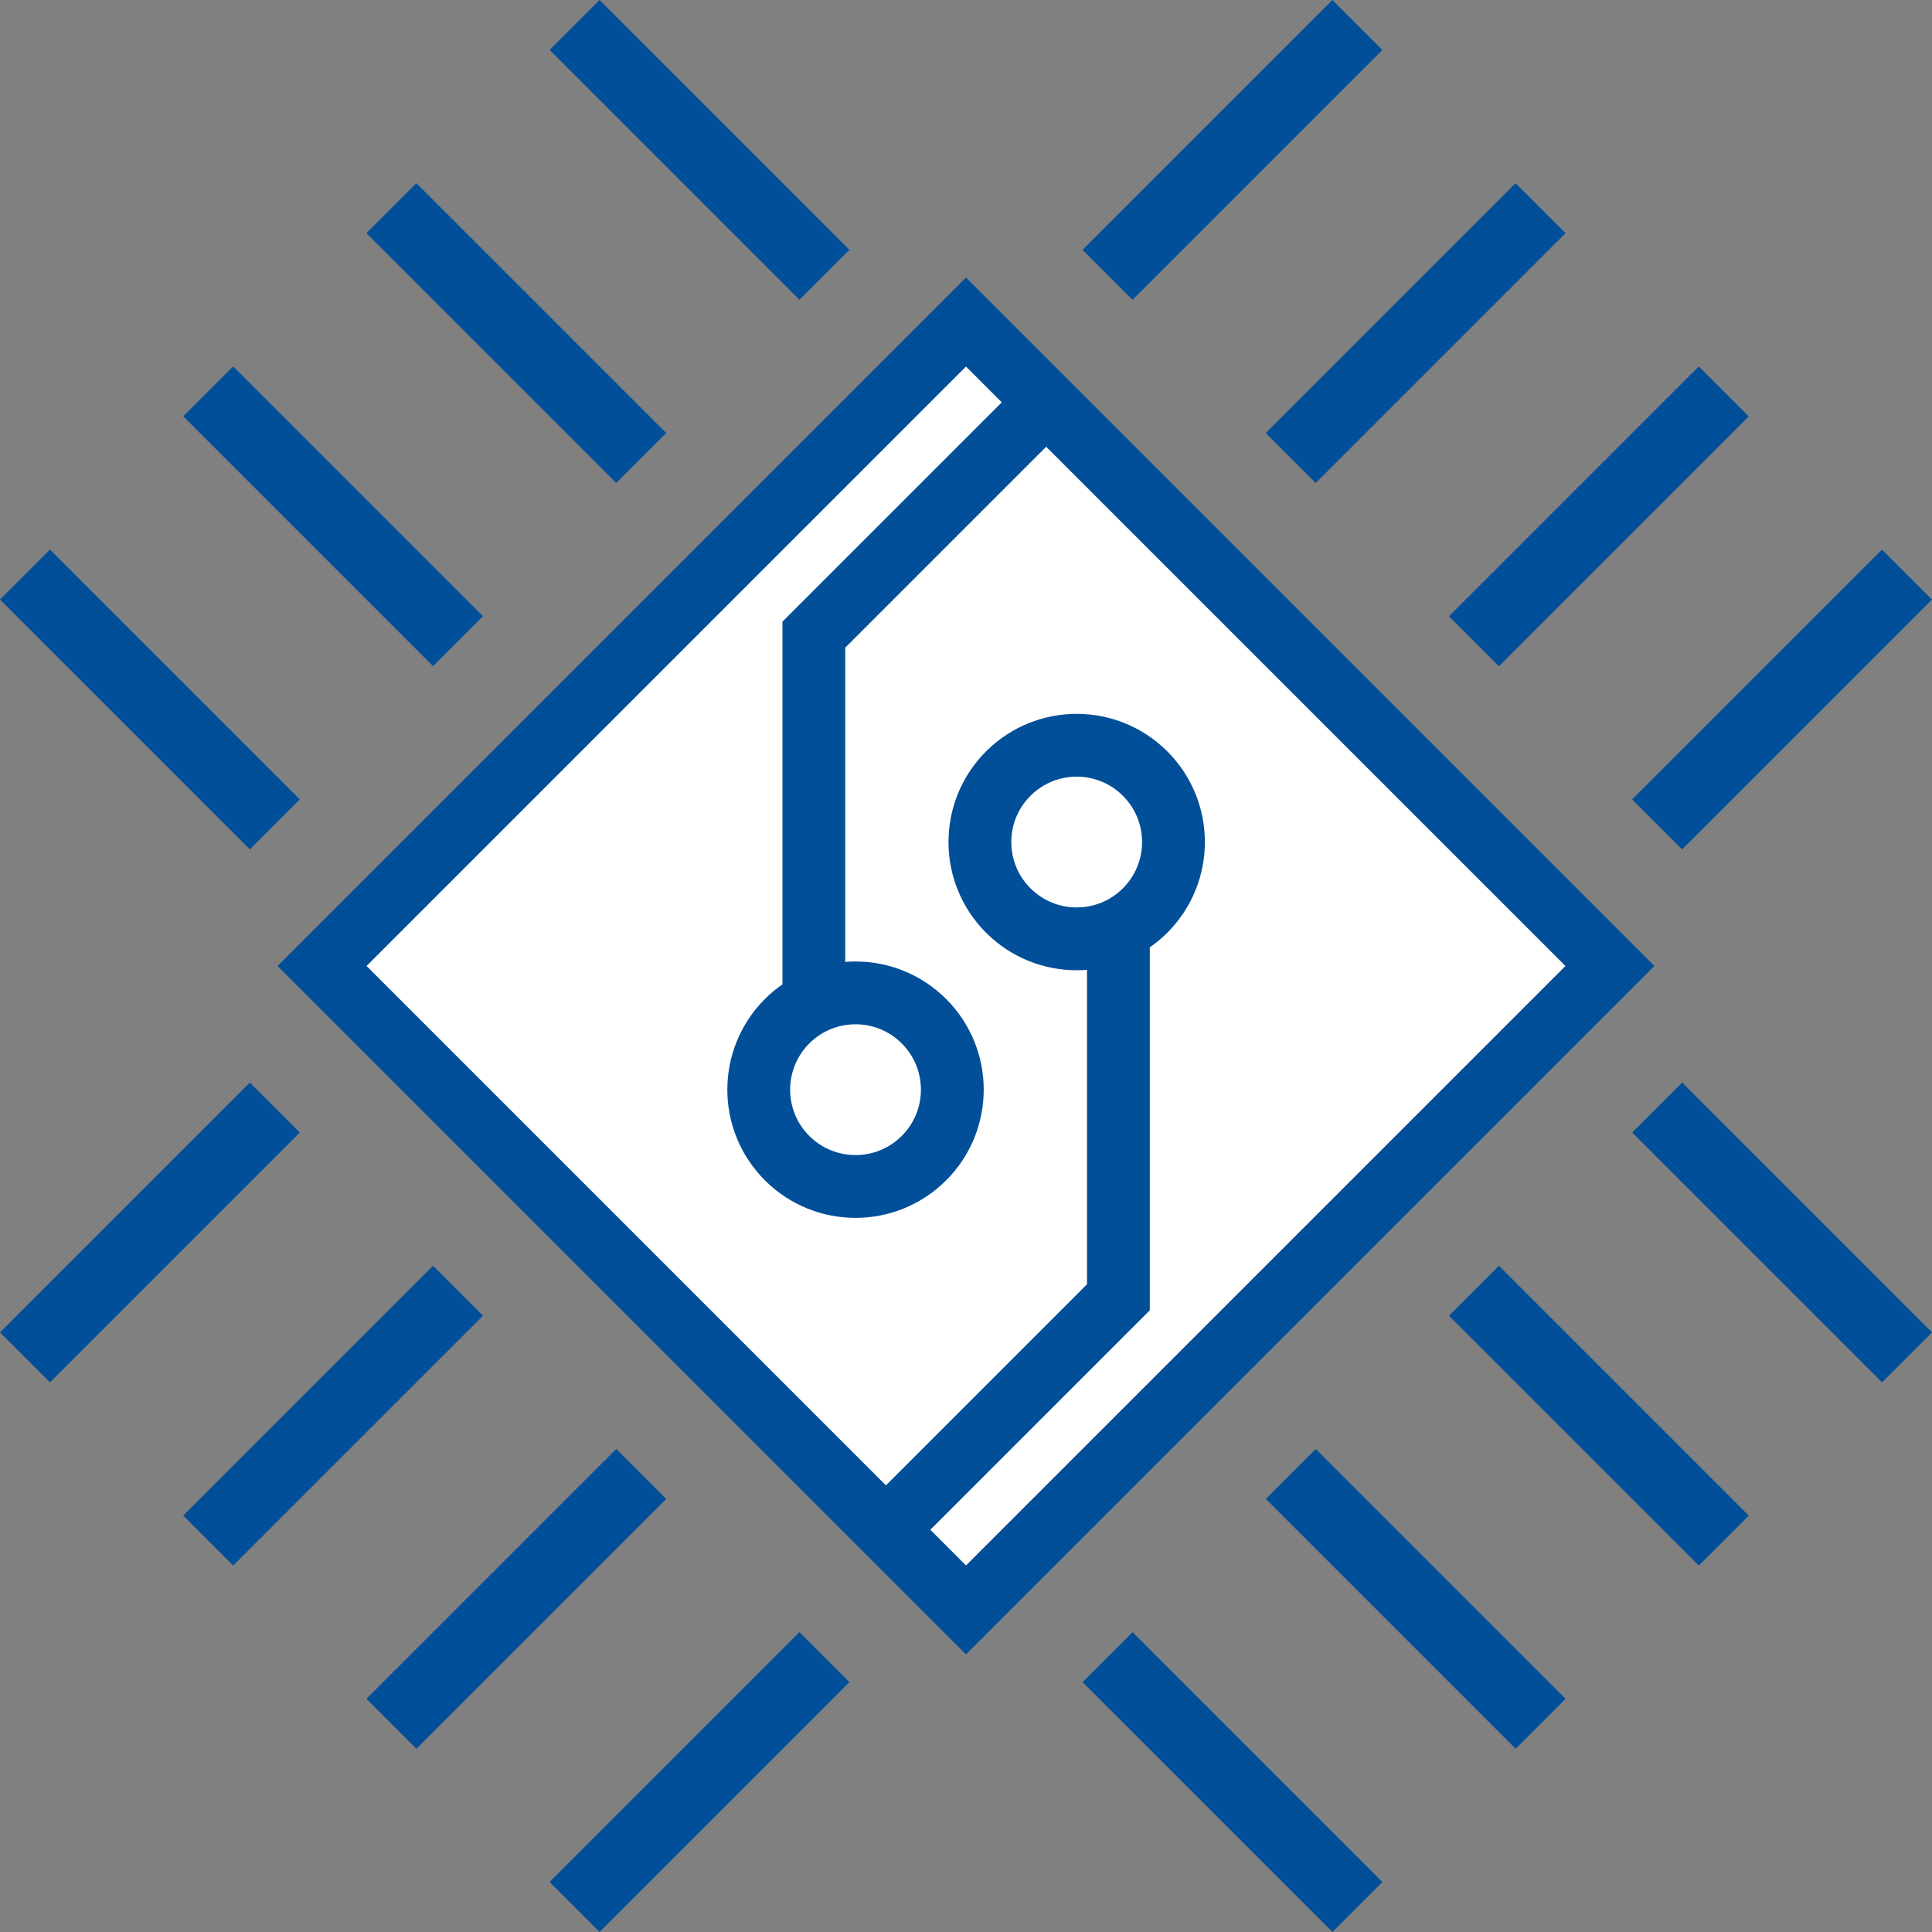
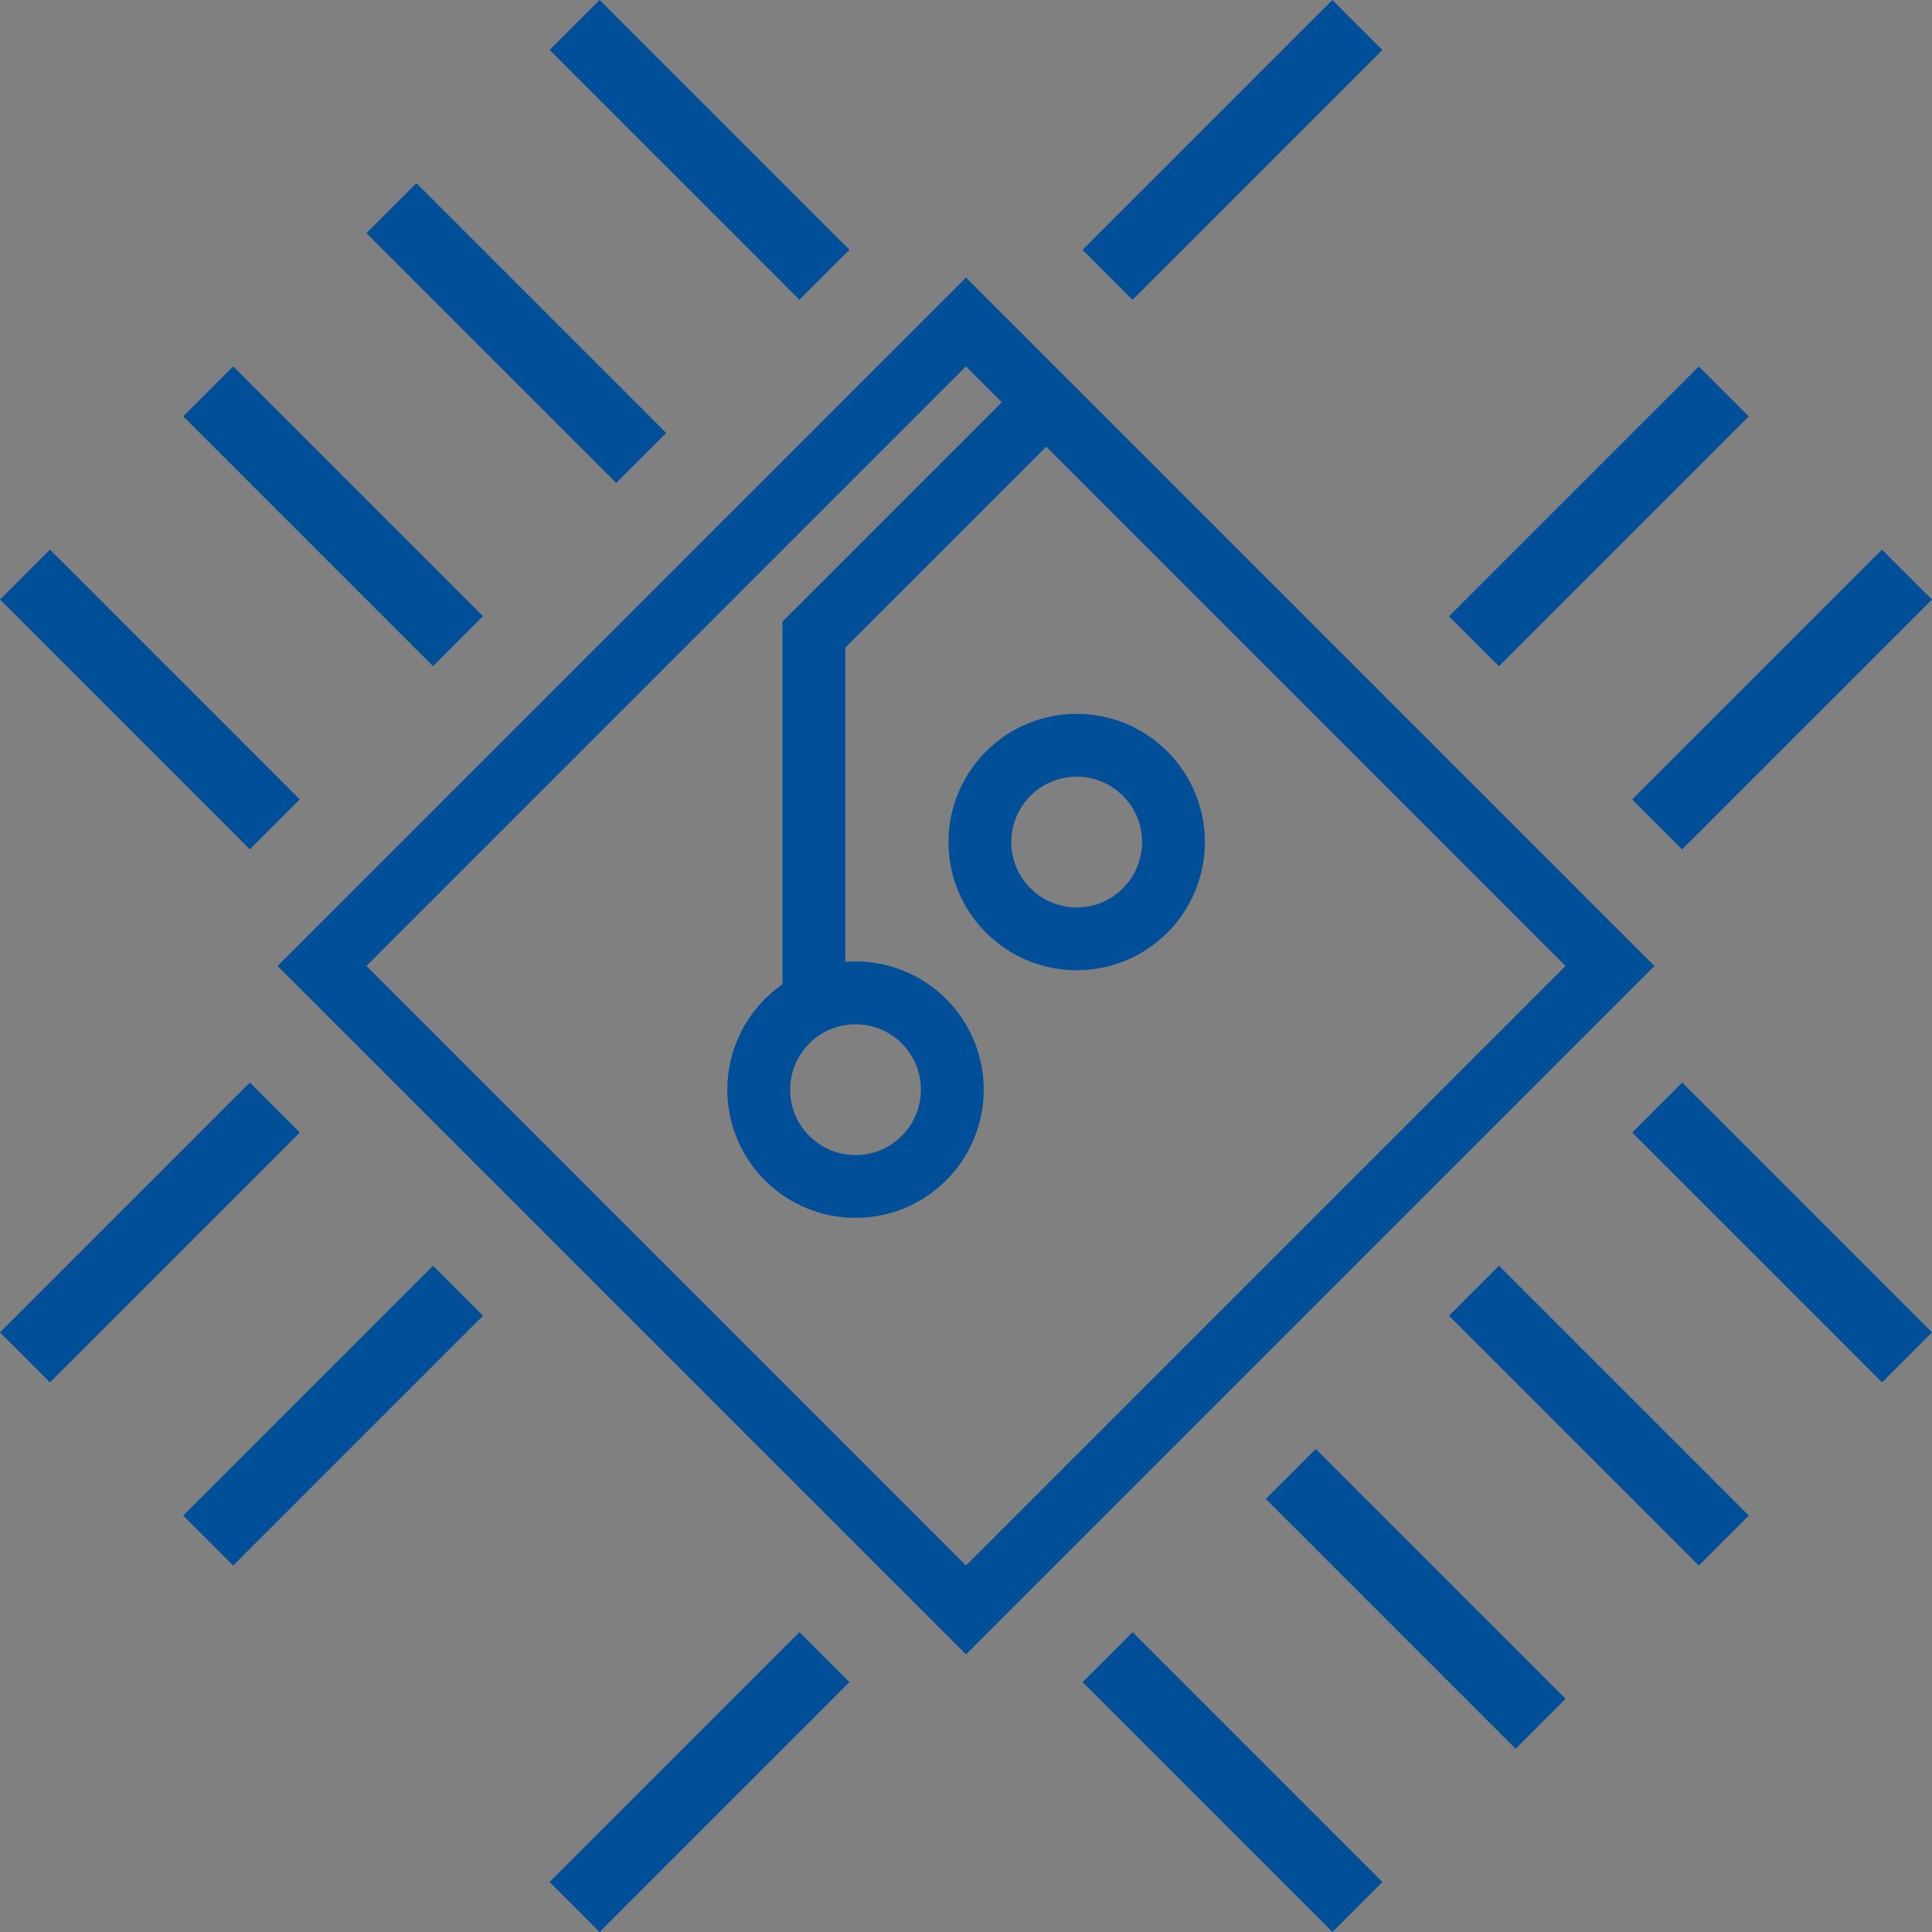
<svg xmlns="http://www.w3.org/2000/svg" width="61.519" height="61.519" viewBox="0 0 61.519 61.519">
  <rect x="0" y="0" width="61.519" height="61.519" fill="#808080" stroke="none" />
  <g id="img1" transform="translate(-9882.171 20926.596) rotate(45)">
    <g id="Сгруппировать_513" data-name="Сгруппировать 513" transform="translate(-7736.088 -21755.088) rotate(180)">
      <g id="Прямоугольник_1316" data-name="Прямоугольник 1316" transform="translate(43.5 43.5) rotate(180)" fill="#fff" stroke="#014f99" stroke-width="2">
-         <rect width="27" height="27" stroke="none" />
        <rect x="-1" y="-1" width="29" height="29" fill="none" />
      </g>
      <g id="Сгруппировать_493" data-name="Сгруппировать 493" transform="translate(43.5 60) rotate(180)">
        <g id="Прямоугольник_1317" data-name="Прямоугольник 1317" fill="none" stroke="#014f99" stroke-width="2">
          <rect width="2.25" height="11.25" rx="1" stroke="none" />
          <rect x="1" y="1" width="0.25" height="9.25" fill="none" />
        </g>
        <g id="Прямоугольник_1318" data-name="Прямоугольник 1318" transform="translate(8.25)" fill="none" stroke="#014f99" stroke-width="2">
-           <rect width="2.25" height="11.25" rx="1" stroke="none" />
-           <rect x="1" y="1" width="0.25" height="9.25" fill="none" />
-         </g>
+           </g>
        <g id="Прямоугольник_1319" data-name="Прямоугольник 1319" transform="translate(16.5)" fill="none" stroke="#014f99" stroke-width="2">
          <rect width="2.25" height="11.25" rx="1" stroke="none" />
          <rect x="1" y="1" width="0.25" height="9.25" fill="none" />
        </g>
        <g id="Прямоугольник_1320" data-name="Прямоугольник 1320" transform="translate(24.75)" fill="none" stroke="#014f99" stroke-width="2">
          <rect width="2.25" height="11.25" rx="1" stroke="none" />
          <rect x="1" y="1" width="0.25" height="9.25" fill="none" />
        </g>
      </g>
      <g id="Сгруппировать_494" data-name="Сгруппировать 494" transform="translate(43.5 11.25) rotate(180)">
        <g id="Прямоугольник_1317-2" data-name="Прямоугольник 1317" fill="none" stroke="#014f99" stroke-width="2">
          <rect width="2.25" height="11.25" rx="1" stroke="none" />
          <rect x="1" y="1" width="0.25" height="9.25" fill="none" />
        </g>
        <g id="Прямоугольник_1318-2" data-name="Прямоугольник 1318" transform="translate(8.25)" fill="none" stroke="#014f99" stroke-width="2">
          <rect width="2.25" height="11.25" rx="1" stroke="none" />
          <rect x="1" y="1" width="0.25" height="9.25" fill="none" />
        </g>
        <g id="Прямоугольник_1319-2" data-name="Прямоугольник 1319" transform="translate(16.5)" fill="none" stroke="#014f99" stroke-width="2">
          <rect width="2.25" height="11.25" rx="1" stroke="none" />
-           <rect x="1" y="1" width="0.25" height="9.25" fill="none" />
        </g>
        <g id="Прямоугольник_1320-2" data-name="Прямоугольник 1320" transform="translate(24.75)" fill="none" stroke="#014f99" stroke-width="2">
          <rect width="2.25" height="11.25" rx="1" stroke="none" />
          <rect x="1" y="1" width="0.25" height="9.25" fill="none" />
        </g>
      </g>
      <g id="Сгруппировать_495" data-name="Сгруппировать 495" transform="translate(11.25 16.501) rotate(90)">
        <g id="Прямоугольник_1317-3" data-name="Прямоугольник 1317" fill="none" stroke="#014f99" stroke-width="2">
          <rect width="2.25" height="11.25" rx="1" stroke="none" />
          <rect x="1" y="1" width="0.25" height="9.25" fill="none" />
        </g>
        <g id="Прямоугольник_1318-3" data-name="Прямоугольник 1318" transform="translate(8.25)" fill="none" stroke="#014f99" stroke-width="2">
          <rect width="2.25" height="11.25" rx="1" stroke="none" />
          <rect x="1" y="1" width="0.25" height="9.25" fill="none" />
        </g>
        <g id="Прямоугольник_1319-3" data-name="Прямоугольник 1319" transform="translate(16.5)" fill="none" stroke="#014f99" stroke-width="2">
          <rect width="2.25" height="11.25" rx="1" stroke="none" />
          <rect x="1" y="1" width="0.25" height="9.25" fill="none" />
        </g>
        <g id="Прямоугольник_1320-3" data-name="Прямоугольник 1320" transform="translate(24.75)" fill="none" stroke="#014f99" stroke-width="2">
          <rect width="2.25" height="11.25" rx="1" stroke="none" />
          <rect x="1" y="1" width="0.25" height="9.25" fill="none" />
        </g>
      </g>
      <g id="Сгруппировать_496" data-name="Сгруппировать 496" transform="translate(60 16.501) rotate(90)">
        <g id="Прямоугольник_1317-4" data-name="Прямоугольник 1317" fill="none" stroke="#014f99" stroke-width="2">
          <rect width="2.25" height="11.25" rx="1" stroke="none" />
          <rect x="1" y="1" width="0.25" height="9.25" fill="none" />
        </g>
        <g id="Прямоугольник_1318-4" data-name="Прямоугольник 1318" transform="translate(8.25)" fill="none" stroke="#014f99" stroke-width="2">
          <rect width="2.25" height="11.25" rx="1" stroke="none" />
          <rect x="1" y="1" width="0.25" height="9.25" fill="none" />
        </g>
        <g id="Прямоугольник_1319-4" data-name="Прямоугольник 1319" transform="translate(16.5)" fill="none" stroke="#014f99" stroke-width="2">
          <rect width="2.25" height="11.25" rx="1" stroke="none" />
          <rect x="1" y="1" width="0.25" height="9.25" fill="none" />
        </g>
        <g id="Прямоугольник_1320-4" data-name="Прямоугольник 1320" transform="translate(24.75)" fill="none" stroke="#014f99" stroke-width="2">
          <rect width="2.25" height="11.25" rx="1" stroke="none" />
          <rect x="1" y="1" width="0.25" height="9.25" fill="none" />
        </g>
      </g>
      <g id="Сгруппировать_512" data-name="Сгруппировать 512" transform="translate(19.109 16.399)">
        <g id="Сгруппировать_510" data-name="Сгруппировать 510">
-           <path id="Контур_200" data-name="Контур 200" d="M0,0V9.574l8.262,8.262" fill="none" stroke="#014f99" stroke-width="2" />
          <g id="Эллипс_16" data-name="Эллипс 16" transform="translate(7.107 14.802)" fill="none" stroke="#014f99" stroke-width="2">
            <circle cx="4.082" cy="4.082" r="4.082" stroke="none" />
            <circle cx="4.082" cy="4.082" r="3.082" fill="none" />
          </g>
        </g>
        <g id="Сгруппировать_511" data-name="Сгруппировать 511" transform="translate(21.776 27.213) rotate(180)">
          <path id="Контур_200-2" data-name="Контур 200" d="M0,0V9.578l8.26,8.26" fill="none" stroke="#014f99" stroke-width="2" />
          <g id="Эллипс_16-2" data-name="Эллипс 16" transform="translate(7.101 14.802)" fill="none" stroke="#014f99" stroke-width="2">
            <circle cx="4.082" cy="4.082" r="4.082" stroke="none" />
            <circle cx="4.082" cy="4.082" r="3.082" fill="none" />
          </g>
        </g>
      </g>
    </g>
  </g>
</svg>